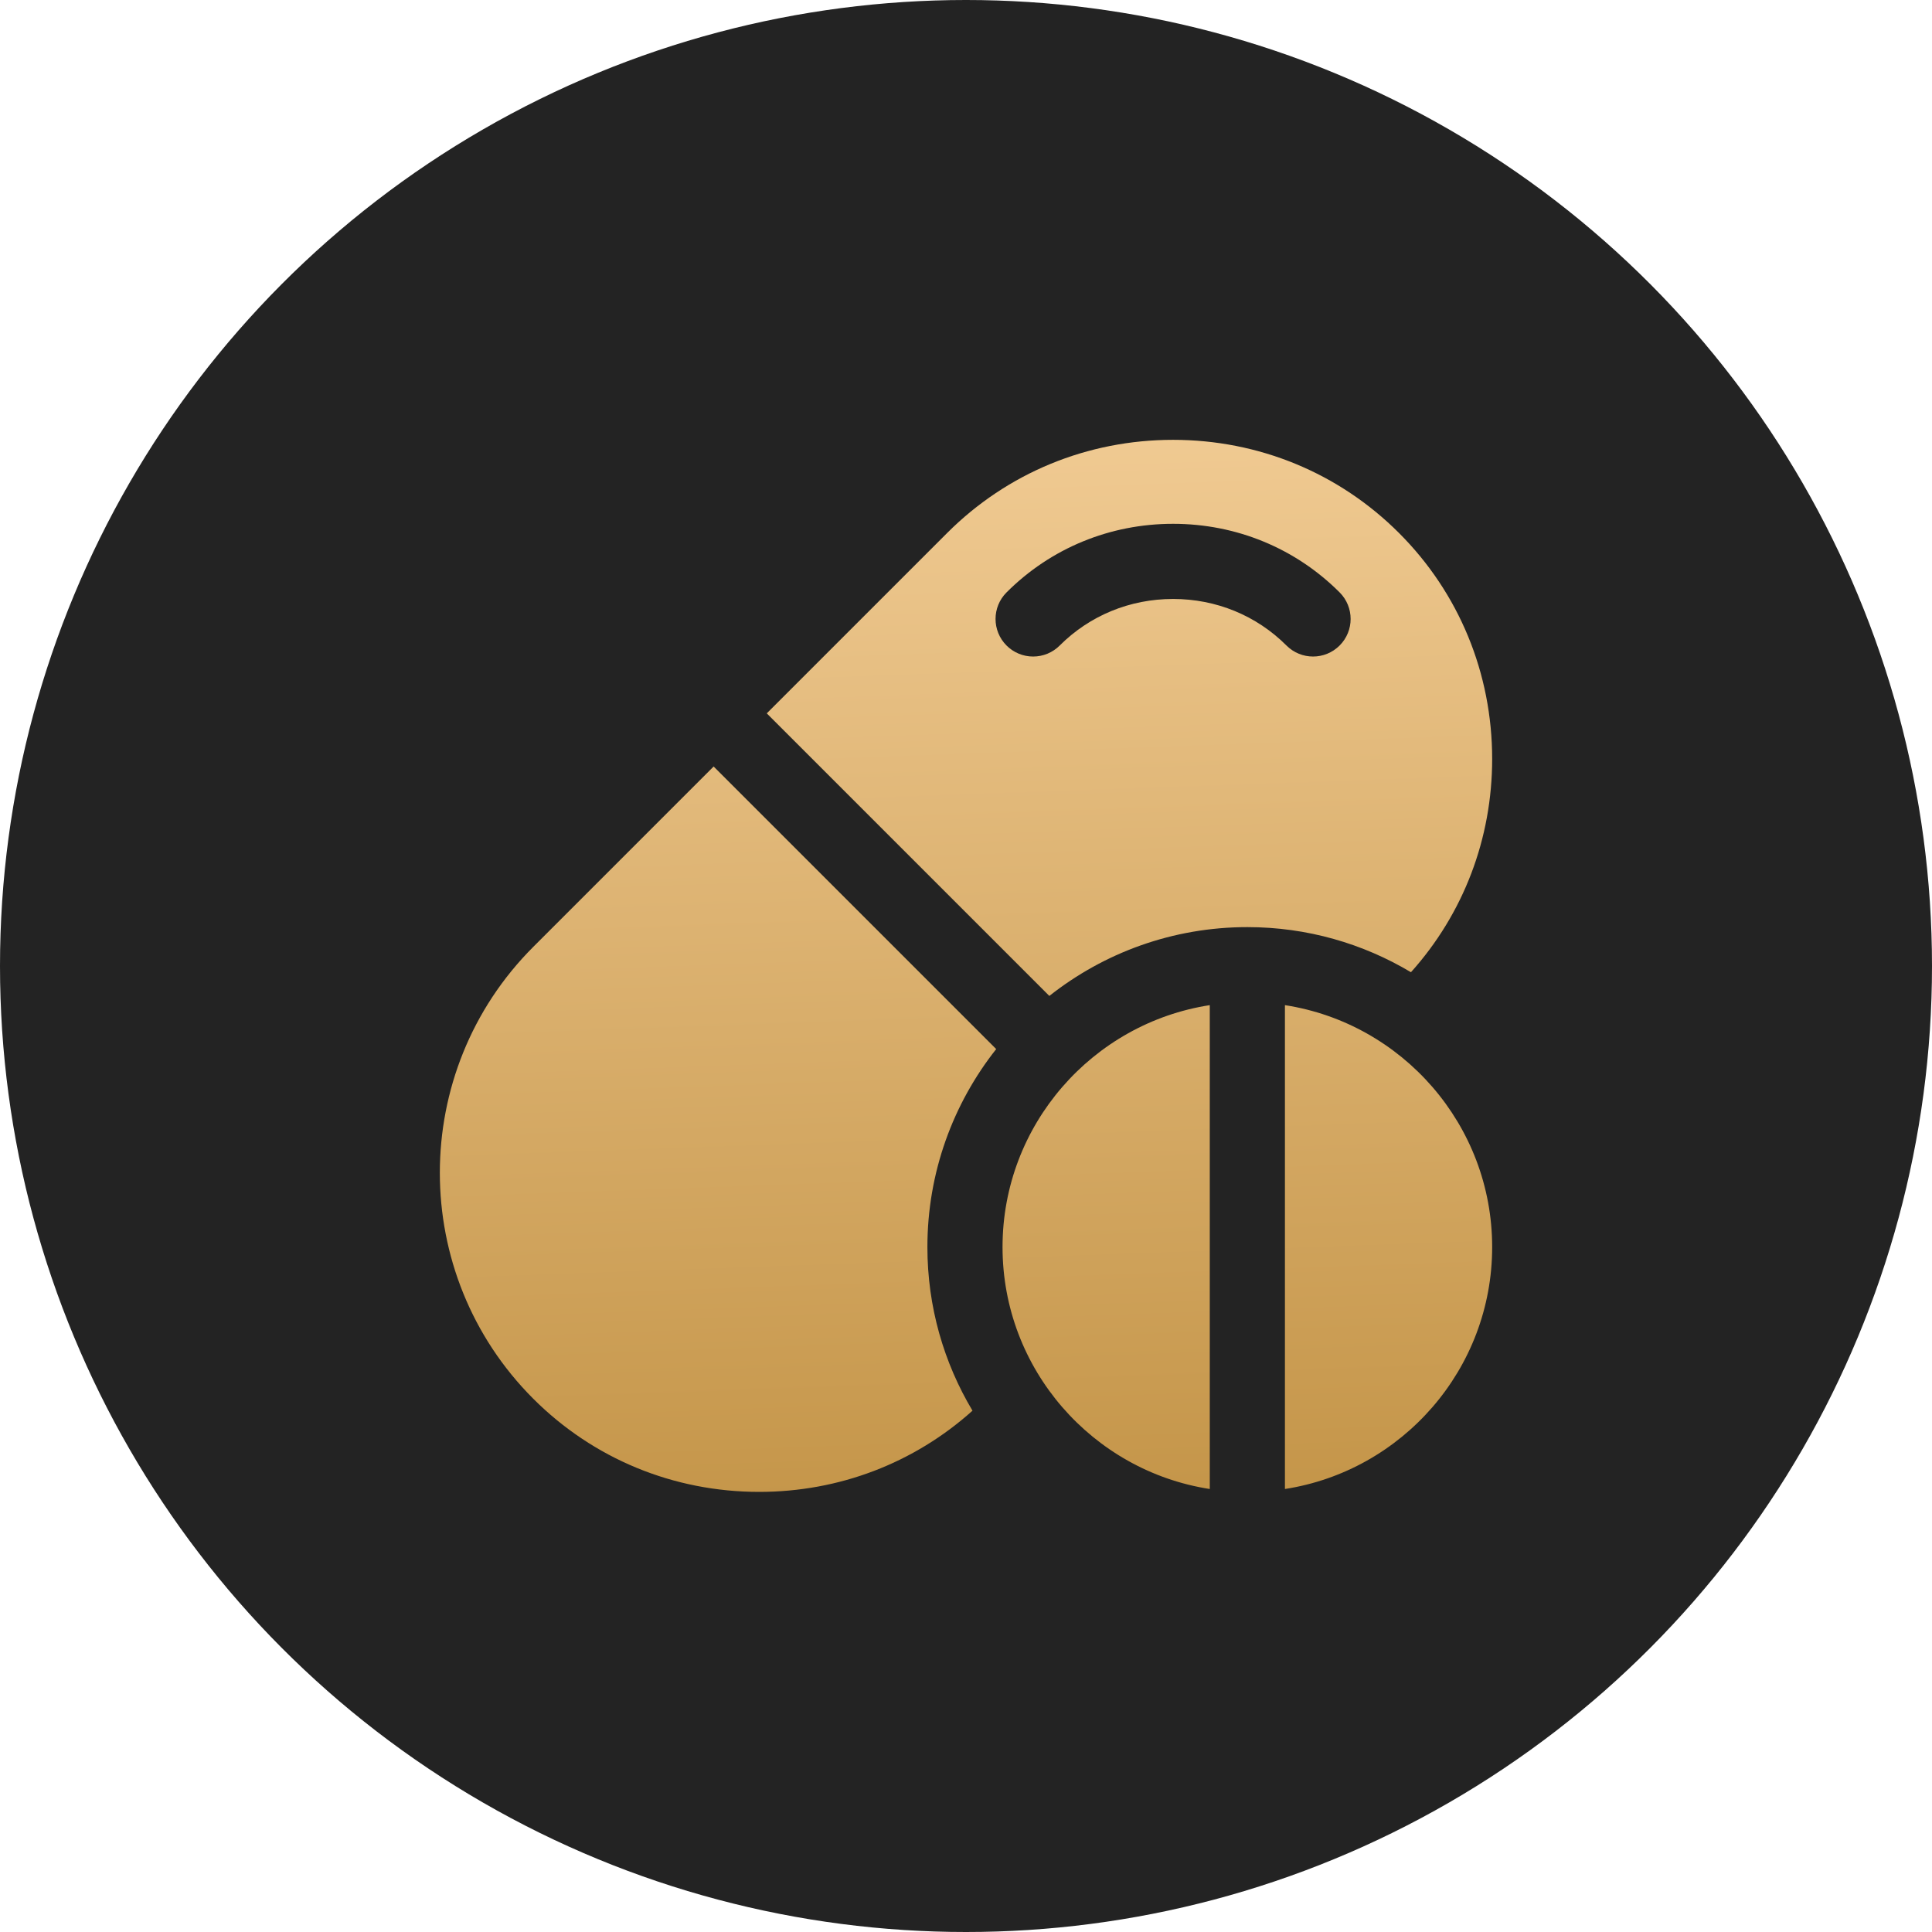
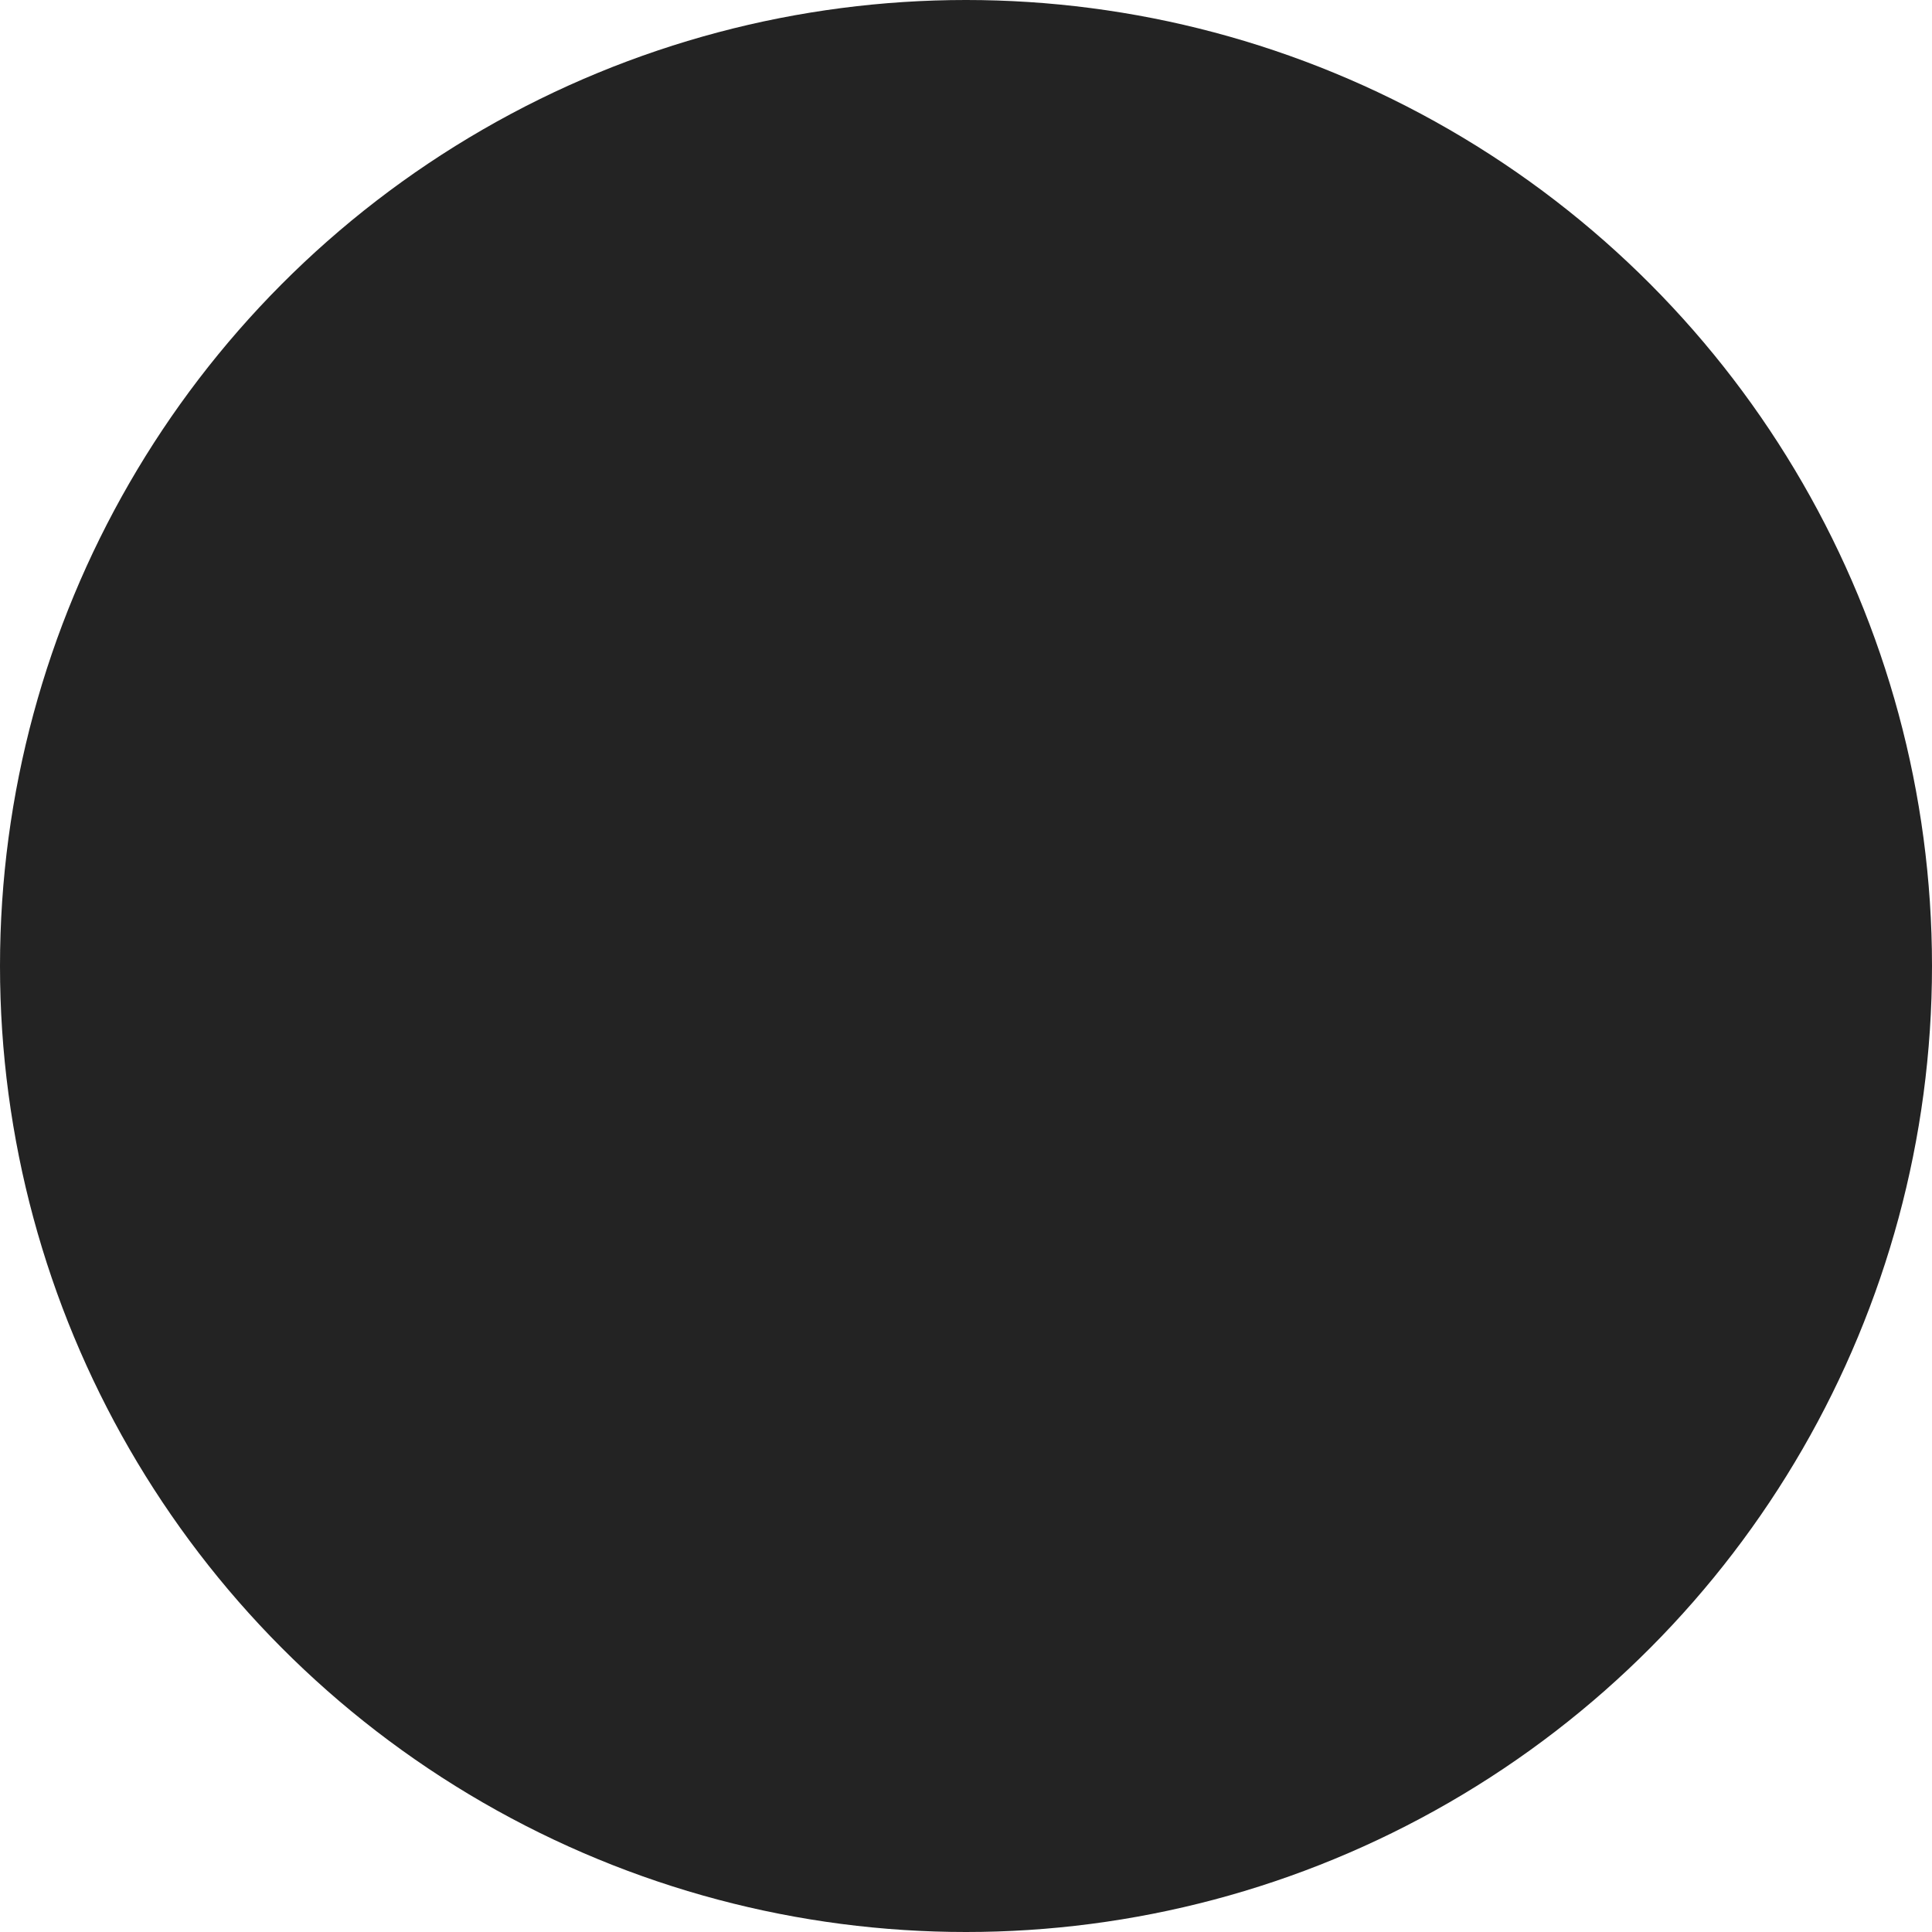
<svg xmlns="http://www.w3.org/2000/svg" width="940" height="940" viewBox="0 0 940 940" fill="none">
  <circle cx="470" cy="470" r="470" fill="#232323" />
-   <path fill-rule="evenodd" clip-rule="evenodd" d="M686.489 473.028C712.025 444.582 726 408.051 726 369.246C726 327.59 709.901 288.548 680.673 259.321C651.446 230.099 612.42 214 570.748 214C529.092 214 490.055 230.099 460.828 259.321L373.07 347.079L510.546 484.561C537.068 463.607 570.543 451.081 606.89 451.081C635.956 451.081 663.184 459.096 686.489 473.028ZM625.172 724.466V489.045C682.204 497.868 726 547.29 726 606.753C726 666.216 682.204 715.638 625.172 724.466ZM487.776 606.753C487.776 547.29 531.571 497.868 588.609 489.045V724.466C531.582 715.638 487.776 666.216 487.776 606.753ZM369.383 725.868C327.722 725.868 288.685 709.769 259.458 680.542C198.847 619.931 198.847 521.308 259.458 460.697L347.216 372.934L484.693 510.416C463.739 536.933 451.218 570.407 451.218 606.755C451.218 635.826 459.232 663.054 473.159 686.358C444.713 711.893 408.188 725.868 369.383 725.868ZM489.732 314.079C482.591 306.938 482.591 295.361 489.732 288.225C511.247 266.71 540.017 254.858 570.748 254.858C601.485 254.858 630.265 266.709 651.78 288.225C658.921 295.361 658.921 306.938 651.78 314.073C644.639 321.214 633.067 321.214 625.926 314.073C611.31 299.467 591.729 291.421 570.748 291.421C549.783 291.421 530.192 299.468 515.586 314.079C513.89 315.779 511.874 317.126 509.655 318.045C507.436 318.963 505.058 319.434 502.656 319.431C500.256 319.434 497.878 318.963 495.66 318.045C493.442 317.126 491.428 315.779 489.732 314.079Z" fill="url(#paint0_linear_1361_11)" />
  <defs>
    <linearGradient id="paint0_linear_1361_11" x1="470.295" y1="725.868" x2="452.096" y2="214.637" gradientUnits="userSpaceOnUse">
      <stop stop-color="#C5964A" />
      <stop offset="1" stop-color="#F0CA92" />
    </linearGradient>
  </defs>
</svg>